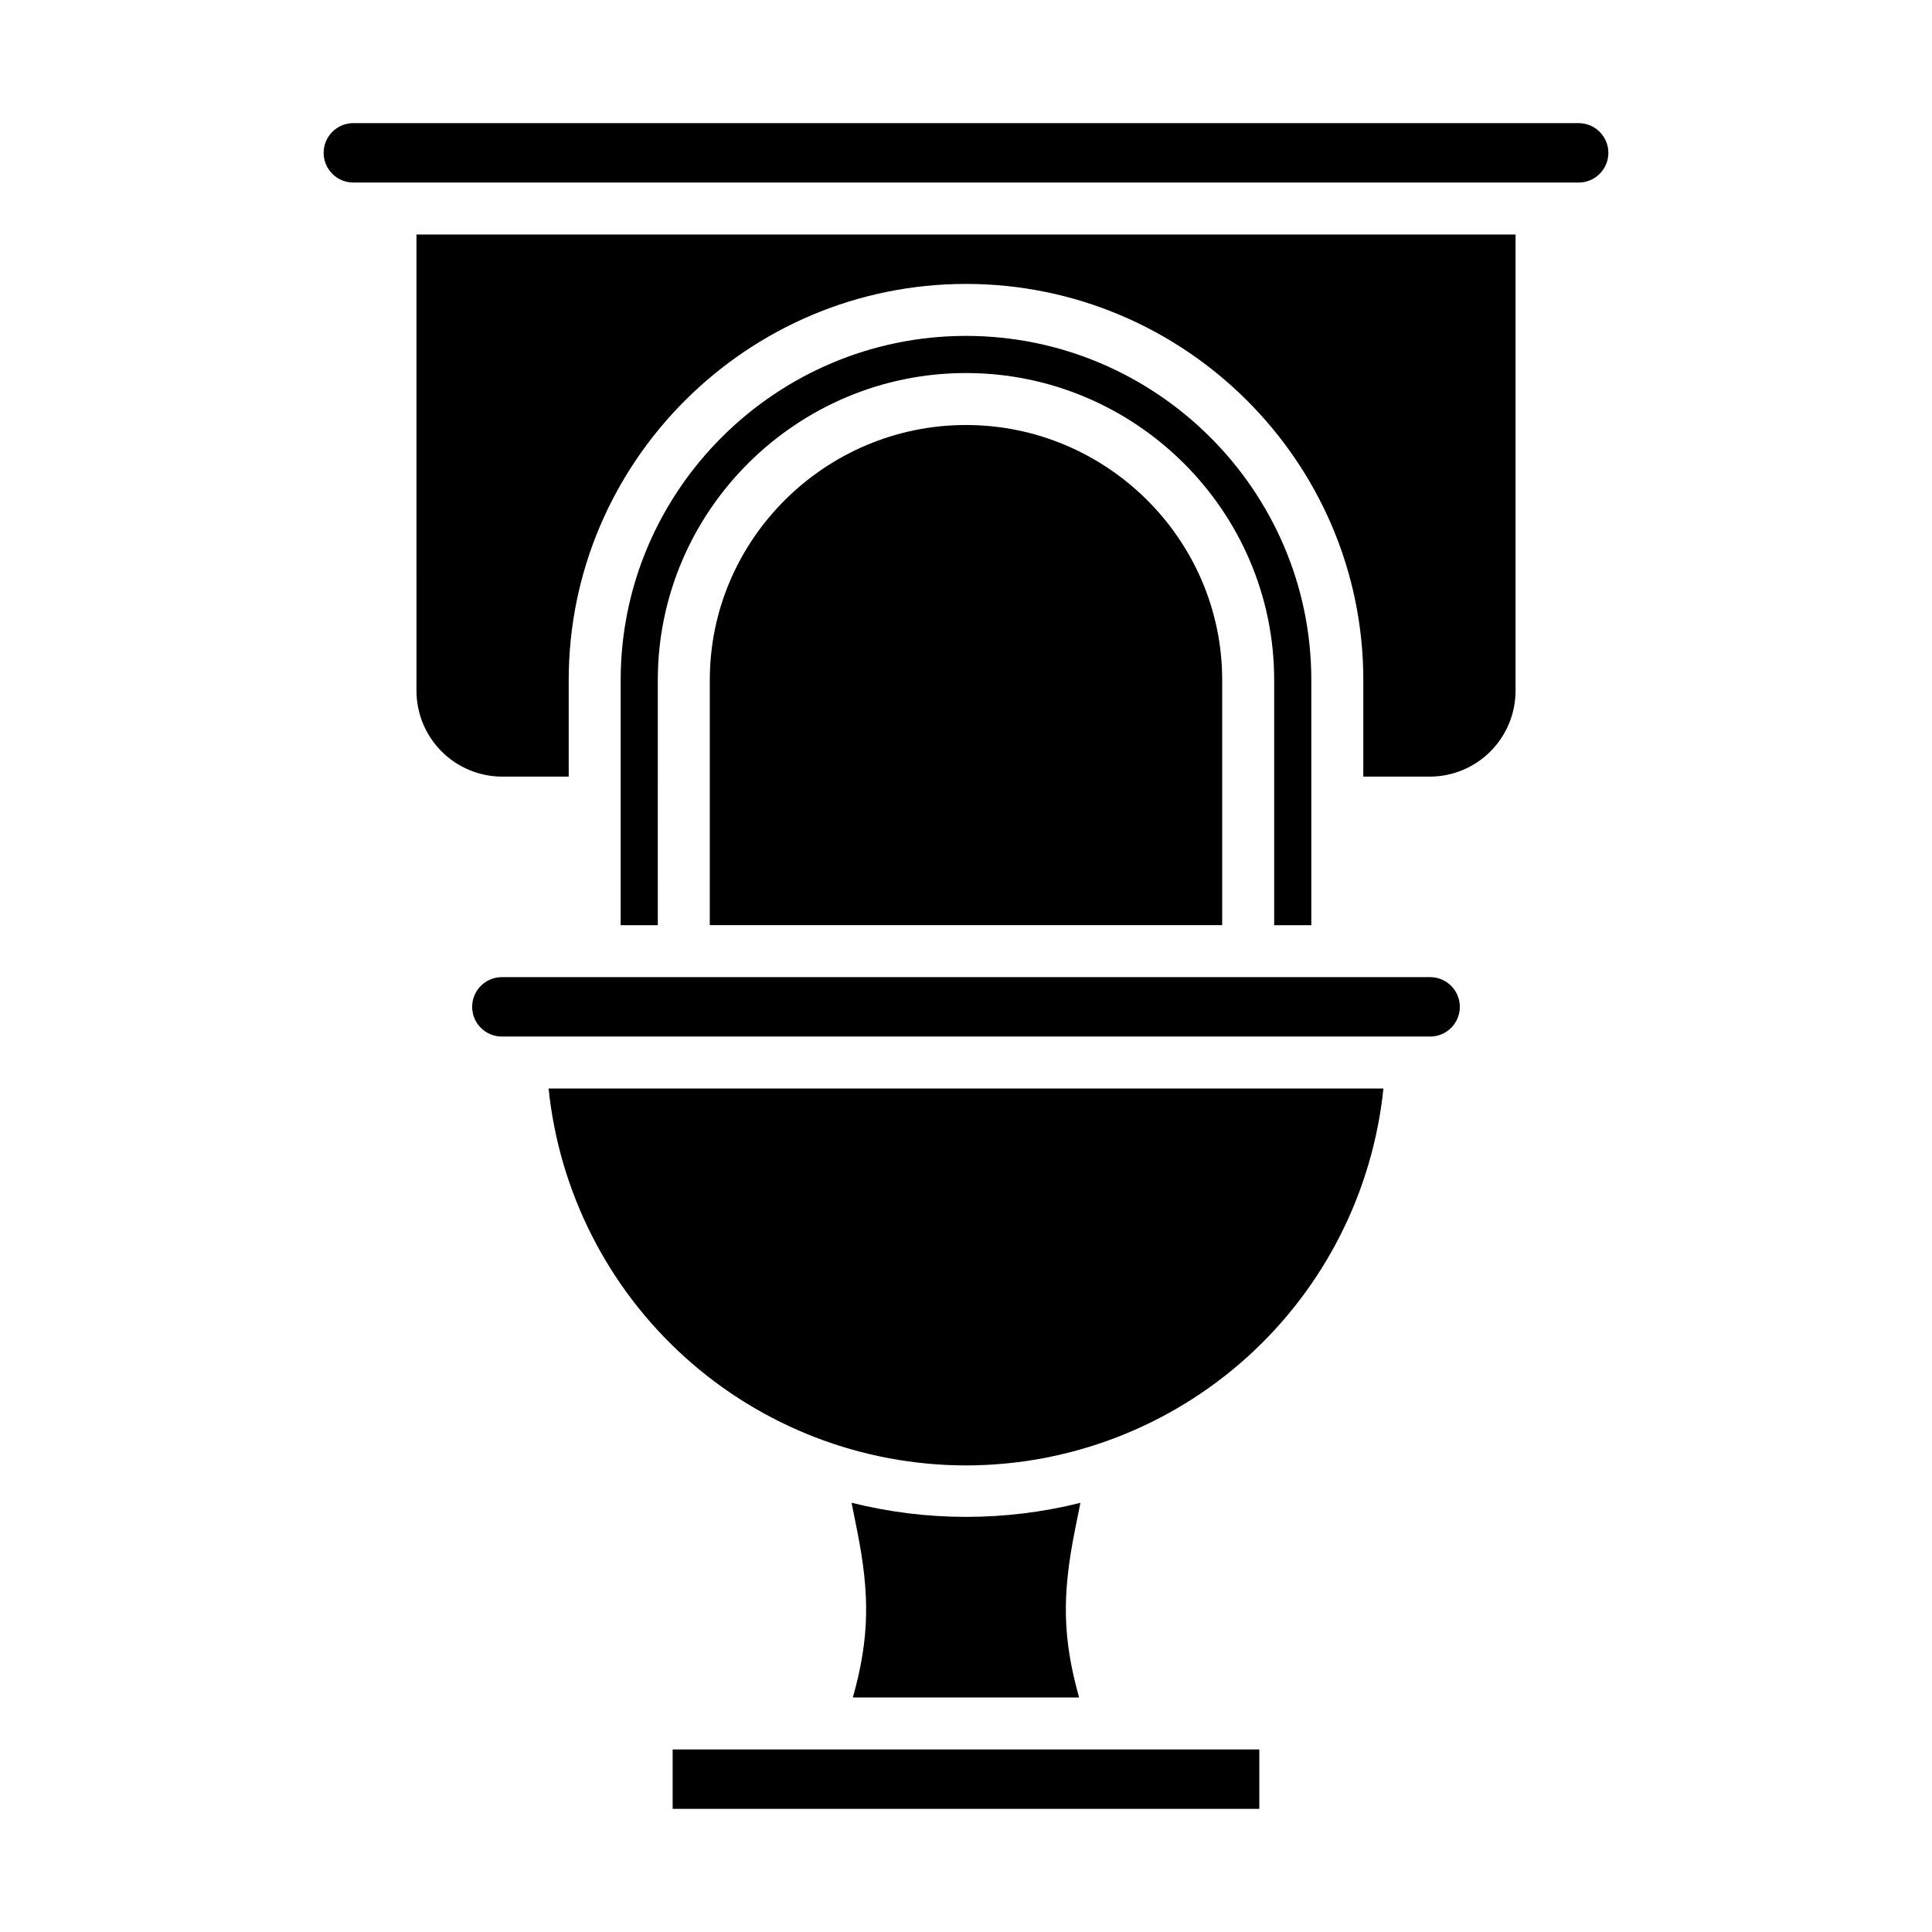
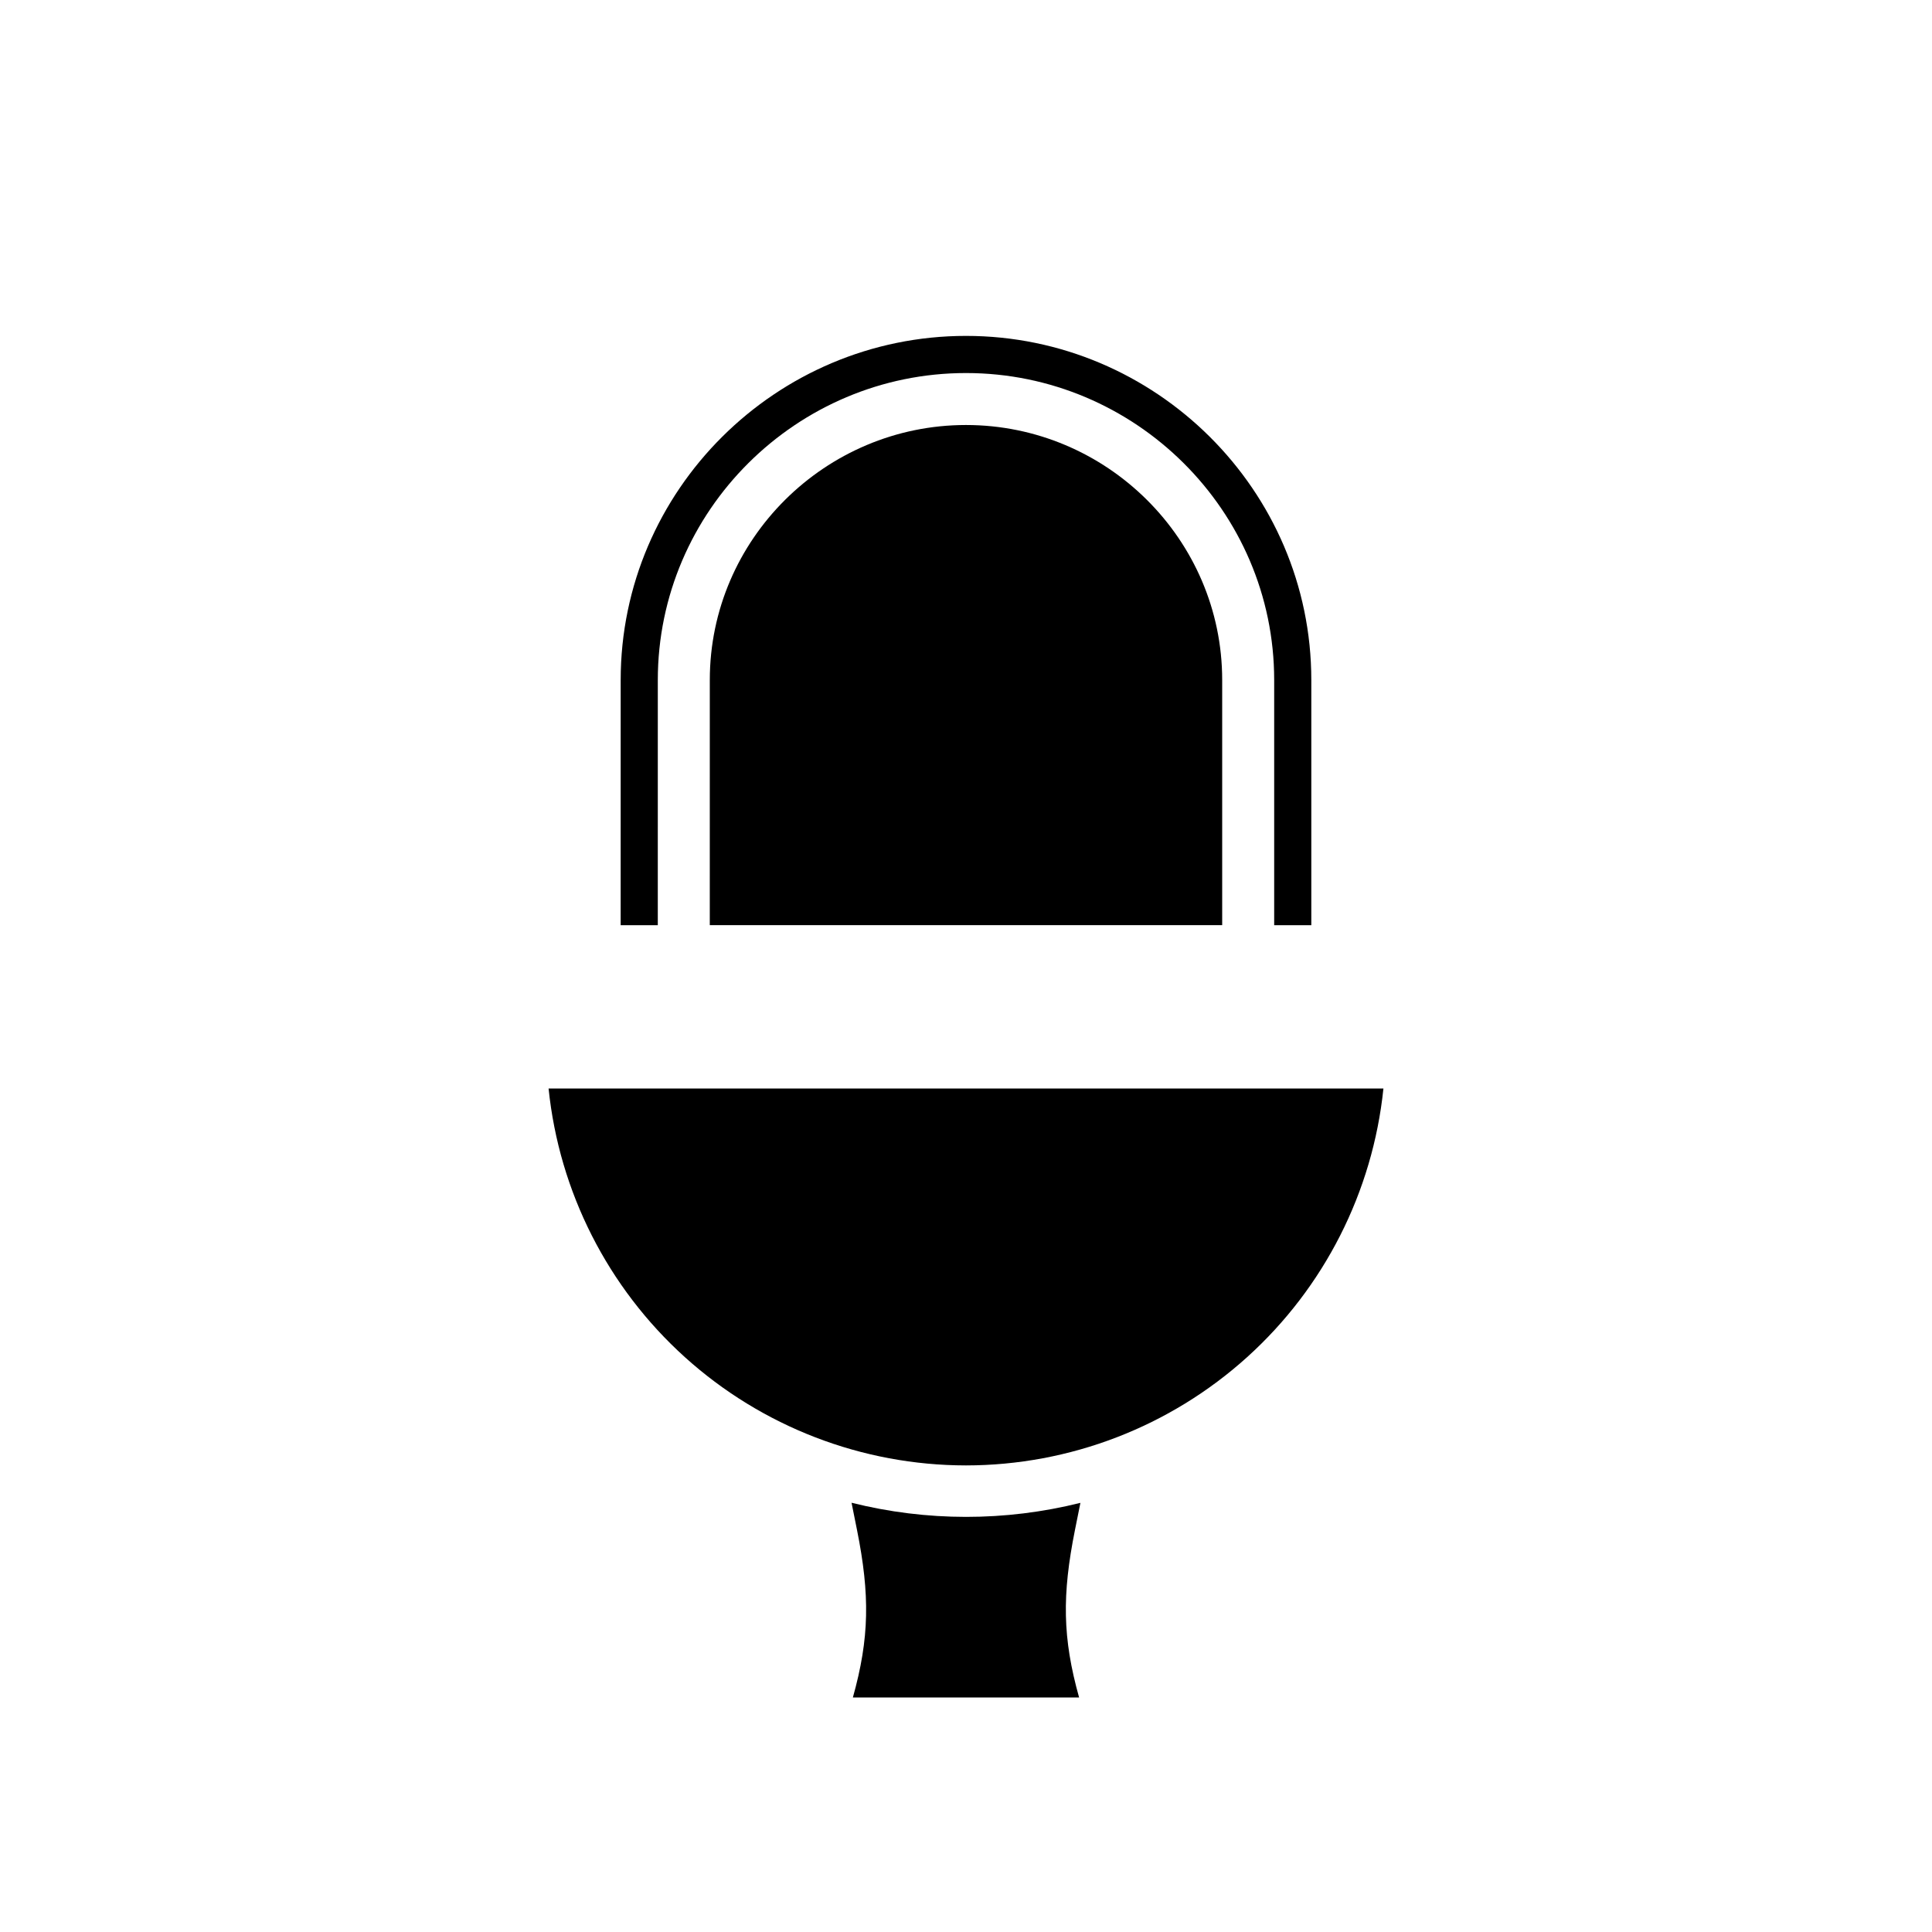
<svg xmlns="http://www.w3.org/2000/svg" fill="#000000" width="800px" height="800px" version="1.1" viewBox="144 144 512 512">
  <g>
-     <path d="m322.26 607.62h155.47v15.742h-155.47z" />
-     <path d="m523 402.95h-246c-4.348 0-7.875 3.527-7.875 7.875 0 4.348 3.527 7.871 7.875 7.871h246c4.348 0 7.871-3.523 7.871-7.871 0-4.348-3.523-7.875-7.871-7.875z" />
    <path d="m430.32 542.27c-19.914 4.969-40.742 4.957-60.652-0.027l1.457 7.258c3.43 17.145 3.309 28.605-1.105 44.348h59.953c-4.414-15.742-4.535-27.207-1.105-44.352z" />
    <path d="m400 532.35c27.523-0.02 54.066-10.242 74.496-28.688 20.43-18.445 33.301-43.809 36.125-71.191h-221.24c2.82 27.383 15.691 52.746 36.121 71.191 20.43 18.445 46.973 28.668 74.5 28.688z" />
    <path d="m491.51 389.18v-64.965c0-50.281-41.23-91.199-91.512-91.199s-91.512 40.91-91.512 91.199l-0.004 64.965h9.84l0.004-64.965c0-44.859 36.812-81.355 81.672-81.355s81.672 36.496 81.672 81.355v64.965z" />
-     <path d="m562.36 176.63h-324.72c-4.348 0-7.871 3.523-7.871 7.871s3.523 7.875 7.871 7.875h324.72c4.348 0 7.871-3.527 7.871-7.875s-3.523-7.871-7.871-7.871z" />
-     <path d="m254.37 327.06c0 6.016 2.383 11.781 6.621 16.047 4.242 4.262 9.996 6.676 16.012 6.707h17.711v-25.602c0-57.883 47.406-104.97 105.29-104.97s105.29 47.09 105.29 104.97l-0.004 25.602h17.715c6.012-0.031 11.766-2.445 16.008-6.707 4.238-4.266 6.621-10.031 6.625-16.047v-120.91h-291.27z" />
    <path d="m400 256.63c-37.266 0-67.895 30.316-67.895 67.582l-0.004 64.965h135.79v-64.965c0-37.262-30.629-67.582-67.895-67.582z" />
  </g>
</svg>